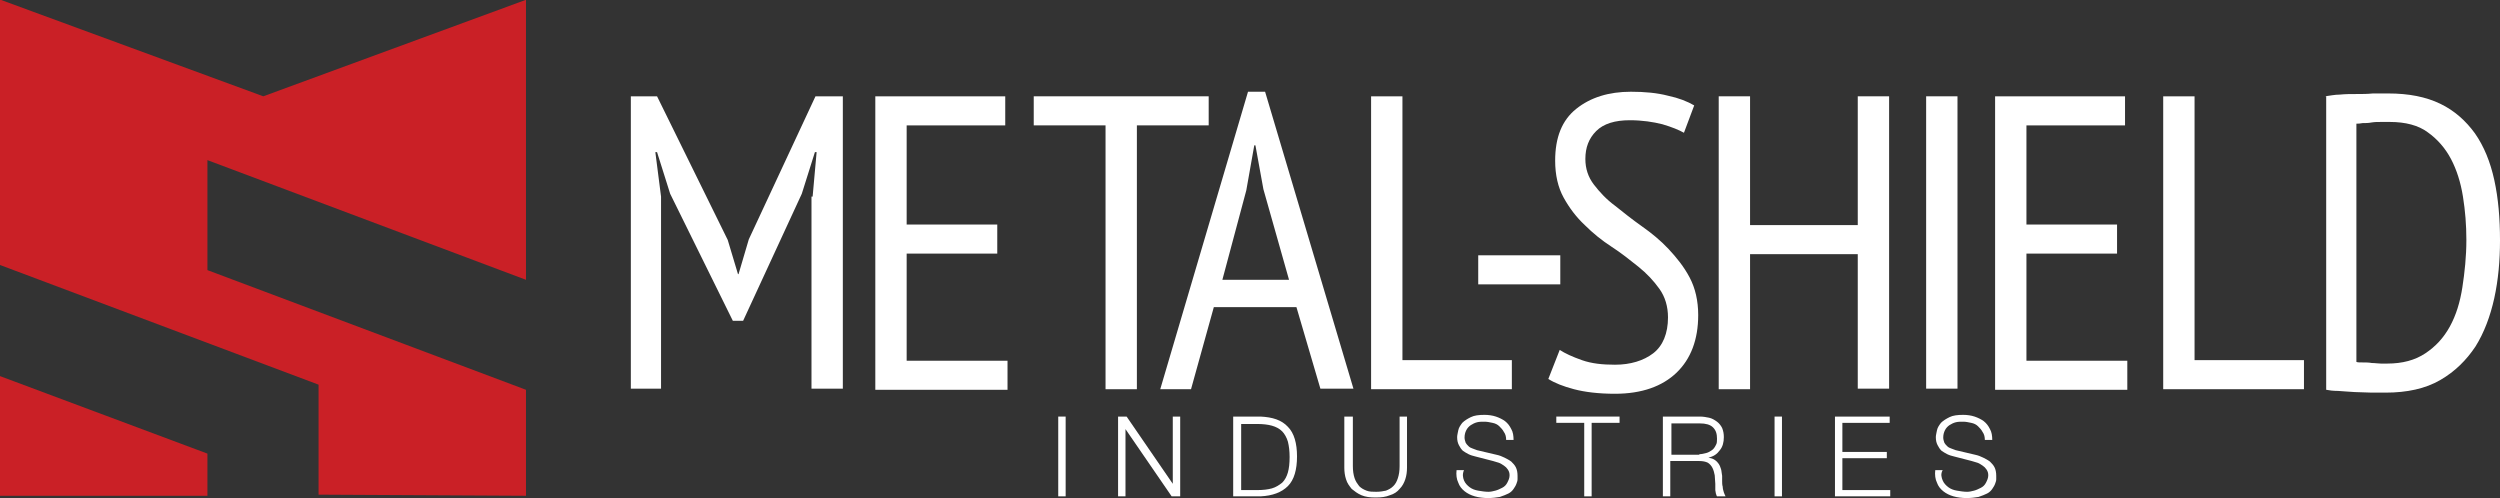
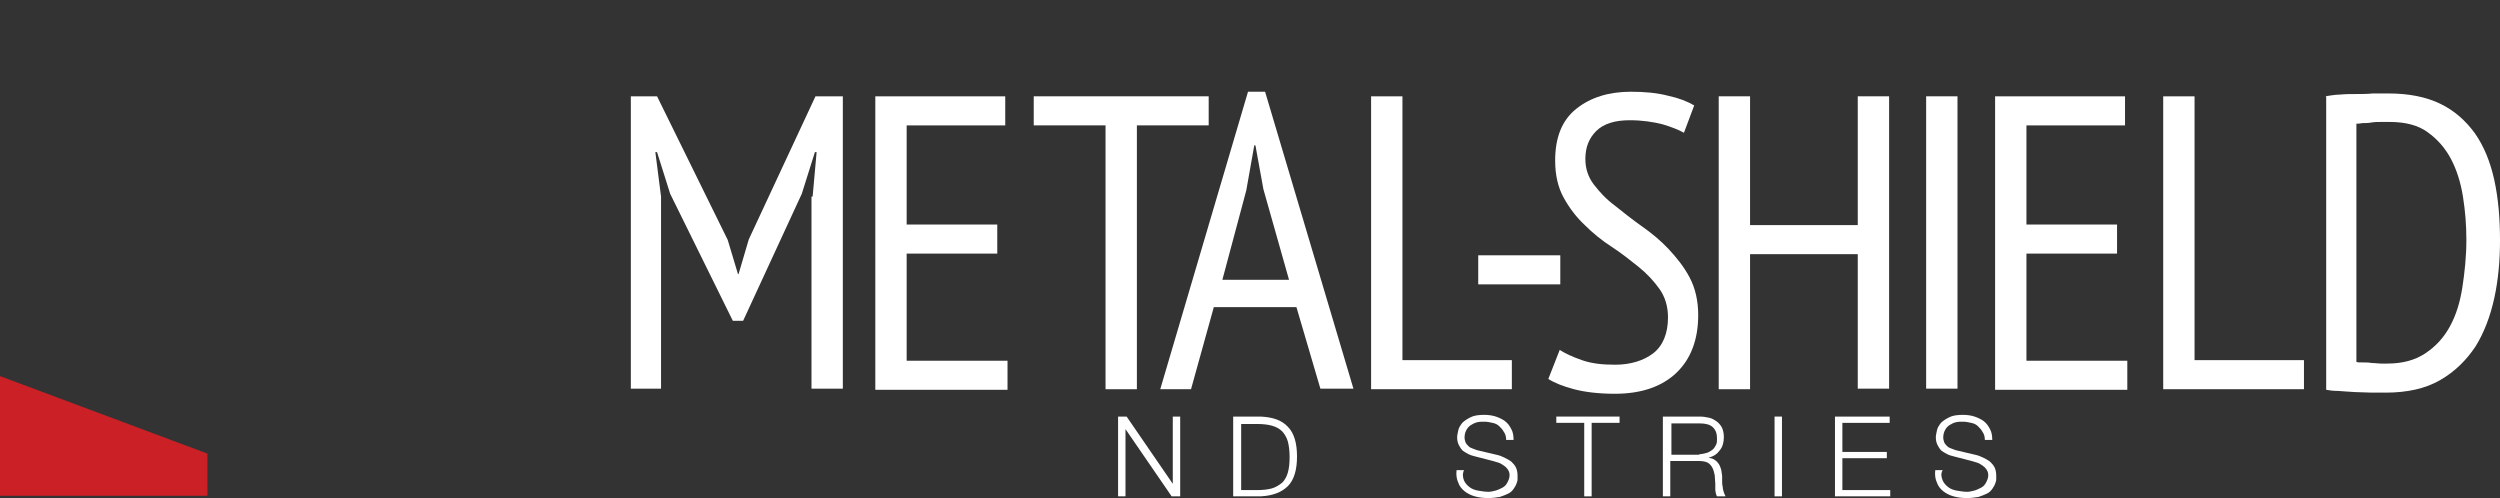
<svg xmlns="http://www.w3.org/2000/svg" version="1.1" id="Layer_1" x="0px" y="0px" viewBox="0 0 438.7 87.4" style="enable-background:new 0 0 438.7 87.4;" xml:space="preserve">
  <rect x="0" y="0" width="438.7" height="87.4" fill="#333333" stroke="none" />
  <style type="text/css">
	.st0{fill:#FFFFFF;}
	.st1{fill:#CA2026;}
</style>
  <g>
    <path class="st0" d="M142.6,34.5l0.7-7.8H143l-2.3,7.3l-10.3,22.3h-1.8L117.6,34l-2.3-7.3H115l1,7.8v33.7h-5.3V16.9h4.6l12.4,25.2   l1.8,6h0.1l1.8-6.1l11.7-25.1h4.8v51.3h-5.5V34.5z" />
    <path class="st0" d="M153.6,16.9h22.8V22h-17.3v17.4H175v5.1h-15.9v18.8h17.7v5.1h-23.2V16.9z" />
    <path class="st0" d="M212.1,22h-12.6v46.3H194V22h-12.6v-5.1h30.7V22z" />
    <path class="st0" d="M227.5,53.9h-14.5L209,68.3h-5.4L219,16.1h3l15.5,52.1h-5.8L227.5,53.9z M214.5,49.1h11.7l-4.5-15.9l-1.4-7.7   h-0.2l-1.4,7.9L214.5,49.1z" />
    <path class="st0" d="M265.3,68.3h-24.7V16.9h5.5v46.3h19.2V68.3z" />
    <path class="st0" d="M259.4,44.8h14.4v5.1h-14.4V44.8z" />
    <path class="st0" d="M273.7,61.4c0.9,0.6,2.2,1.2,3.9,1.8c1.7,0.6,3.6,0.8,5.8,0.8c2.7,0,5-0.7,6.7-2c1.7-1.3,2.6-3.5,2.6-6.3   c0-1.9-0.5-3.6-1.5-5c-1-1.4-2.2-2.7-3.7-3.9c-1.5-1.2-3-2.4-4.7-3.5c-1.7-1.1-3.3-2.4-4.7-3.8c-1.5-1.4-2.7-3-3.7-4.8   c-1-1.8-1.5-4-1.5-6.5c0-4.1,1.2-7.1,3.7-9.1c2.5-2,5.7-3,9.6-3c2.4,0,4.6,0.2,6.5,0.7c1.9,0.4,3.4,1,4.6,1.7l-1.8,4.8   c-0.9-0.5-2.1-1-3.8-1.5c-1.6-0.4-3.5-0.7-5.7-0.7c-2.6,0-4.6,0.6-5.9,1.9c-1.3,1.3-1.9,2.9-1.9,4.9c0,1.7,0.5,3.2,1.5,4.5   c1,1.3,2.2,2.6,3.7,3.7c1.5,1.2,3,2.4,4.7,3.6s3.3,2.5,4.7,4s2.7,3.1,3.7,5c1,1.9,1.5,4.1,1.5,6.6c0,4.3-1.3,7.7-3.8,10.1   c-2.5,2.4-6.1,3.7-10.8,3.7c-2.9,0-5.3-0.3-7.2-0.8c-1.9-0.5-3.4-1.1-4.5-1.8L273.7,61.4z" />
    <path class="st0" d="M326,44.6h-18.9v23.7h-5.5V16.9h5.5v22.6H326V16.9h5.5v51.3H326V44.6z" />
    <path class="st0" d="M338,16.9h5.5v51.3H338V16.9z" />
    <path class="st0" d="M350.1,16.9h22.8V22h-17.3v17.4h15.9v5.1h-15.9v18.8h17.7v5.1h-23.2V16.9z" />
    <path class="st0" d="M404.3,68.3h-24.7V16.9h5.5v46.3h19.2V68.3z" />
    <path class="st0" d="M408,16.9c0.8-0.1,1.7-0.3,2.6-0.3c1-0.1,1.9-0.1,2.9-0.1c1,0,1.9,0,2.9-0.1c1,0,1.8,0,2.7,0   c3.6,0,6.6,0.6,9.1,1.8c2.5,1.2,4.5,3,6.1,5.2c1.6,2.3,2.7,5,3.4,8.2c0.7,3.2,1,6.7,1,10.6c0,3.5-0.3,6.9-1,10.1   c-0.7,3.2-1.8,6.1-3.3,8.5c-1.6,2.4-3.6,4.4-6.2,5.9c-2.6,1.5-5.8,2.2-9.6,2.2c-0.6,0-1.4,0-2.4,0c-1,0-2-0.1-3-0.1   c-1.1-0.1-2-0.1-2.9-0.2c-0.9,0-1.6-0.1-2.1-0.2V16.9z M419.4,21.4c-0.5,0-1,0-1.6,0s-1.1,0-1.7,0.1c-0.5,0.1-1,0.1-1.5,0.1   c-0.5,0.1-0.8,0.1-1.1,0.1v41.8c0.2,0.1,0.5,0.1,1.1,0.1c0.5,0,1.1,0,1.6,0.1c0.6,0,1.1,0.1,1.6,0.1c0.5,0,0.9,0,1.1,0   c2.7,0,4.9-0.6,6.7-1.8c1.8-1.2,3.2-2.7,4.3-4.7c1.1-2,1.8-4.3,2.2-6.9c0.4-2.6,0.7-5.4,0.7-8.3c0-2.6-0.2-5.1-0.6-7.6   c-0.4-2.5-1.1-4.7-2.1-6.6c-1-1.9-2.4-3.5-4.1-4.7C424.4,22,422.1,21.4,419.4,21.4z" />
  </g>
  <g>
-     <path class="st0" d="M187,73.1v14h-1.3v-14H187z" />
    <path class="st0" d="M197.7,73.1l8.1,11.8h0V73.1h1.3v14h-1.5l-8.1-11.8h0v11.8h-1.3v-14H197.7z" />
    <path class="st0" d="M221.2,73.1c2.1,0.1,3.7,0.6,4.8,1.8c1.1,1.1,1.6,2.9,1.6,5.2c0,2.3-0.5,4.1-1.6,5.2c-1.1,1.1-2.7,1.7-4.8,1.8   h-4.8v-14H221.2z M220.6,86c1,0,1.9-0.1,2.6-0.3c0.7-0.2,1.3-0.6,1.8-1c0.5-0.5,0.8-1.1,1-1.8s0.3-1.6,0.3-2.7c0-1-0.1-1.9-0.3-2.7   c-0.2-0.7-0.6-1.4-1-1.8c-0.5-0.5-1.1-0.8-1.8-1s-1.6-0.3-2.6-0.3h-2.8V86H220.6z" />
-     <path class="st0" d="M237.4,73.1v8.7c0,0.8,0.1,1.5,0.3,2.1c0.2,0.6,0.5,1,0.8,1.4c0.4,0.4,0.8,0.6,1.3,0.8   c0.5,0.2,1.1,0.2,1.7,0.2c0.7,0,1.2-0.1,1.7-0.2c0.5-0.2,0.9-0.4,1.3-0.8s0.6-0.8,0.8-1.4c0.2-0.6,0.3-1.3,0.3-2.1v-8.7h1.3v9   c0,0.7-0.1,1.4-0.3,2c-0.2,0.6-0.5,1.2-1,1.7c-0.4,0.5-1,0.9-1.7,1.1c-0.7,0.3-1.5,0.4-2.5,0.4c-1,0-1.8-0.1-2.5-0.4   c-0.7-0.3-1.2-0.7-1.7-1.1c-0.4-0.5-0.8-1-1-1.7c-0.2-0.6-0.3-1.3-0.3-2v-9H237.4z" />
-     <path class="st0" d="M256.9,84.3c0.2,0.5,0.6,0.9,1,1.2c0.4,0.3,0.9,0.5,1.5,0.6s1.2,0.2,1.8,0.2c0.4,0,0.8-0.1,1.2-0.2   c0.4-0.1,0.8-0.3,1.2-0.5c0.4-0.2,0.7-0.5,0.9-0.9c0.2-0.4,0.4-0.8,0.4-1.3c0-0.4-0.1-0.7-0.3-1c-0.2-0.3-0.4-0.5-0.7-0.7   c-0.3-0.2-0.6-0.4-0.9-0.5c-0.3-0.1-0.7-0.2-1-0.3l-3.1-0.8c-0.4-0.1-0.8-0.2-1.2-0.4c-0.4-0.2-0.7-0.4-1-0.6   c-0.3-0.3-0.5-0.6-0.7-1c-0.2-0.4-0.3-0.8-0.3-1.4c0-0.3,0.1-0.7,0.2-1.2c0.1-0.5,0.4-0.9,0.7-1.3c0.4-0.4,0.9-0.7,1.5-1   c0.6-0.3,1.4-0.4,2.4-0.4c0.7,0,1.4,0.1,2,0.3c0.6,0.2,1.2,0.5,1.6,0.8c0.5,0.4,0.8,0.8,1.1,1.4c0.3,0.5,0.4,1.2,0.4,1.9h-1.3   c0-0.5-0.1-1-0.4-1.4c-0.2-0.4-0.5-0.7-0.8-1c-0.3-0.3-0.7-0.5-1.2-0.6c-0.5-0.1-0.9-0.2-1.4-0.2c-0.5,0-0.9,0-1.3,0.1   c-0.4,0.1-0.8,0.3-1.1,0.5c-0.3,0.2-0.6,0.5-0.8,0.9c-0.2,0.4-0.3,0.8-0.3,1.3c0,0.3,0.1,0.6,0.2,0.9c0.1,0.2,0.3,0.4,0.5,0.6   c0.2,0.2,0.4,0.3,0.7,0.4c0.3,0.1,0.5,0.2,0.8,0.3l3.4,0.8c0.5,0.1,1,0.3,1.4,0.5c0.4,0.2,0.8,0.4,1.2,0.7c0.3,0.3,0.6,0.6,0.8,1   c0.2,0.4,0.3,0.9,0.3,1.5c0,0.2,0,0.4,0,0.6c0,0.3-0.1,0.5-0.2,0.8c-0.1,0.3-0.3,0.6-0.5,0.9c-0.2,0.3-0.5,0.6-0.9,0.8   c-0.4,0.2-0.9,0.4-1.5,0.6c-0.6,0.1-1.3,0.2-2.1,0.2c-0.8,0-1.6-0.1-2.3-0.3c-0.7-0.2-1.3-0.5-1.8-0.9c-0.5-0.4-0.9-0.9-1.1-1.5   c-0.3-0.6-0.4-1.4-0.3-2.2h1.3C256.6,83.2,256.7,83.8,256.9,84.3z" />
+     <path class="st0" d="M256.9,84.3c0.2,0.5,0.6,0.9,1,1.2c0.4,0.3,0.9,0.5,1.5,0.6s1.2,0.2,1.8,0.2c0.4,0,0.8-0.1,1.2-0.2   c0.4-0.1,0.8-0.3,1.2-0.5c0.4-0.2,0.7-0.5,0.9-0.9c0.2-0.4,0.4-0.8,0.4-1.3c0-0.4-0.1-0.7-0.3-1c-0.2-0.3-0.4-0.5-0.7-0.7   c-0.3-0.2-0.6-0.4-0.9-0.5c-0.3-0.1-0.7-0.2-1-0.3l-3.1-0.8c-0.4-0.1-0.8-0.2-1.2-0.4c-0.4-0.2-0.7-0.4-1-0.6   c-0.3-0.3-0.5-0.6-0.7-1c-0.2-0.4-0.3-0.8-0.3-1.4c0-0.3,0.1-0.7,0.2-1.2c0.1-0.5,0.4-0.9,0.7-1.3c0.4-0.4,0.9-0.7,1.5-1   c0.6-0.3,1.4-0.4,2.4-0.4c0.7,0,1.4,0.1,2,0.3c0.6,0.2,1.2,0.5,1.6,0.8c0.5,0.4,0.8,0.8,1.1,1.4c0.3,0.5,0.4,1.2,0.4,1.9h-1.3   c0-0.5-0.1-1-0.4-1.4c-0.2-0.4-0.5-0.7-0.8-1c-0.3-0.3-0.7-0.5-1.2-0.6c-0.5-0.1-0.9-0.2-1.4-0.2c-0.5,0-0.9,0-1.3,0.1   c-0.4,0.1-0.8,0.3-1.1,0.5c-0.3,0.2-0.6,0.5-0.8,0.9c-0.2,0.4-0.3,0.8-0.3,1.3c0,0.3,0.1,0.6,0.2,0.9c0.1,0.2,0.3,0.4,0.5,0.6   c0.2,0.2,0.4,0.3,0.7,0.4c0.3,0.1,0.5,0.2,0.8,0.3l3.4,0.8c0.5,0.1,1,0.3,1.4,0.5c0.4,0.2,0.8,0.4,1.2,0.7c0.3,0.3,0.6,0.6,0.8,1   c0.2,0.4,0.3,0.9,0.3,1.5c0,0.2,0,0.4,0,0.6c0,0.3-0.1,0.5-0.2,0.8c-0.1,0.3-0.3,0.6-0.5,0.9c-0.2,0.3-0.5,0.6-0.9,0.8   c-0.4,0.2-0.9,0.4-1.5,0.6c-0.6,0.1-1.3,0.2-2.1,0.2c-0.8,0-1.6-0.1-2.3-0.3c-0.7-0.2-1.3-0.5-1.8-0.9c-0.5-0.4-0.9-0.9-1.1-1.5   c-0.3-0.6-0.4-1.4-0.3-2.2h1.3C256.6,83.2,256.7,83.8,256.9,84.3" />
    <path class="st0" d="M284.2,73.1v1.1h-4.9v12.9H278V74.2h-4.9v-1.1H284.2z" />
    <path class="st0" d="M298.3,73.1c0.6,0,1.1,0.1,1.6,0.2c0.5,0.1,1,0.4,1.4,0.7c0.4,0.3,0.7,0.7,0.9,1.1c0.2,0.5,0.3,1,0.3,1.6   c0,0.9-0.2,1.7-0.7,2.3c-0.5,0.7-1.1,1.1-2,1.3v0c0.5,0.1,0.8,0.2,1.1,0.4c0.3,0.2,0.5,0.4,0.7,0.7c0.2,0.3,0.3,0.6,0.4,0.9   s0.1,0.7,0.2,1.2c0,0.2,0,0.5,0,0.9c0,0.3,0,0.7,0.1,1c0,0.3,0.1,0.7,0.2,1c0.1,0.3,0.2,0.5,0.3,0.7h-1.5c-0.1-0.1-0.1-0.3-0.2-0.5   c0-0.2-0.1-0.4-0.1-0.6c0-0.2,0-0.4,0-0.6c0-0.2,0-0.4,0-0.5c0-0.5-0.1-1-0.1-1.5c-0.1-0.5-0.2-0.9-0.4-1.3   c-0.2-0.4-0.5-0.7-0.8-0.9c-0.4-0.2-0.9-0.3-1.5-0.3h-5.1v6.2h-1.3v-14H298.3z M298.2,79.7c0.4,0,0.8-0.1,1.2-0.2   c0.4-0.1,0.7-0.3,1-0.5c0.3-0.2,0.5-0.5,0.7-0.9c0.2-0.3,0.2-0.7,0.2-1.1c0-0.9-0.2-1.5-0.7-2c-0.5-0.5-1.3-0.7-2.3-0.7h-5v5.5   H298.2z" />
    <path class="st0" d="M312.7,73.1v14h-1.3v-14H312.7z" />
    <path class="st0" d="M331.6,73.1v1.1h-8.3v5.1h7.8v1.1h-7.8V86h8.4v1.1H322v-14H331.6z" />
    <path class="st0" d="M340.9,84.3c0.2,0.5,0.6,0.9,1,1.2c0.4,0.3,0.9,0.5,1.5,0.6s1.2,0.2,1.8,0.2c0.4,0,0.8-0.1,1.2-0.2   c0.4-0.1,0.8-0.3,1.2-0.5c0.4-0.2,0.7-0.5,0.9-0.9s0.4-0.8,0.4-1.3c0-0.4-0.1-0.7-0.3-1c-0.2-0.3-0.4-0.5-0.7-0.7   c-0.3-0.2-0.6-0.4-0.9-0.5c-0.3-0.1-0.7-0.2-1-0.3l-3.1-0.8c-0.4-0.1-0.8-0.2-1.2-0.4c-0.4-0.2-0.7-0.4-1-0.6   c-0.3-0.3-0.5-0.6-0.7-1c-0.2-0.4-0.3-0.8-0.3-1.4c0-0.3,0.1-0.7,0.2-1.2c0.1-0.5,0.4-0.9,0.7-1.3c0.4-0.4,0.9-0.7,1.5-1   c0.6-0.3,1.4-0.4,2.4-0.4c0.7,0,1.4,0.1,2,0.3c0.6,0.2,1.2,0.5,1.6,0.8c0.5,0.4,0.8,0.8,1.1,1.4c0.3,0.5,0.4,1.2,0.4,1.9h-1.3   c0-0.5-0.1-1-0.4-1.4c-0.2-0.4-0.5-0.7-0.8-1c-0.3-0.3-0.7-0.5-1.2-0.6c-0.5-0.1-0.9-0.2-1.4-0.2c-0.5,0-0.9,0-1.3,0.1   c-0.4,0.1-0.8,0.3-1.1,0.5c-0.3,0.2-0.6,0.5-0.8,0.9c-0.2,0.4-0.3,0.8-0.3,1.3c0,0.3,0.1,0.6,0.2,0.9c0.1,0.2,0.3,0.4,0.5,0.6   s0.4,0.3,0.7,0.4c0.3,0.1,0.5,0.2,0.8,0.3l3.4,0.8c0.5,0.1,1,0.3,1.4,0.5c0.4,0.2,0.8,0.4,1.2,0.7c0.3,0.3,0.6,0.6,0.8,1   c0.2,0.4,0.3,0.9,0.3,1.5c0,0.2,0,0.4,0,0.6c0,0.3-0.1,0.5-0.2,0.8c-0.1,0.3-0.3,0.6-0.5,0.9c-0.2,0.3-0.5,0.6-0.9,0.8   c-0.4,0.2-0.9,0.4-1.5,0.6c-0.6,0.1-1.3,0.2-2.1,0.2c-0.8,0-1.6-0.1-2.3-0.3c-0.7-0.2-1.3-0.5-1.8-0.9c-0.5-0.4-0.9-0.9-1.1-1.5   c-0.3-0.6-0.4-1.4-0.3-2.2h1.3C340.5,83.2,340.7,83.8,340.9,84.3z" />
  </g>
  <g>
    <polygon class="st1" points="36.4,79.6 0,66 0,87 36.4,87  " />
-     <polygon class="st1" points="92.3,49.1 92.3,0 92.2,0 46.2,16.9 0.2,0 0,0 0,46.5 55.9,67.5 55.9,86.8 55.9,86.8 92.3,87    92.3,68.4 36.4,47.4 36.4,28.1  " />
  </g>
</svg>